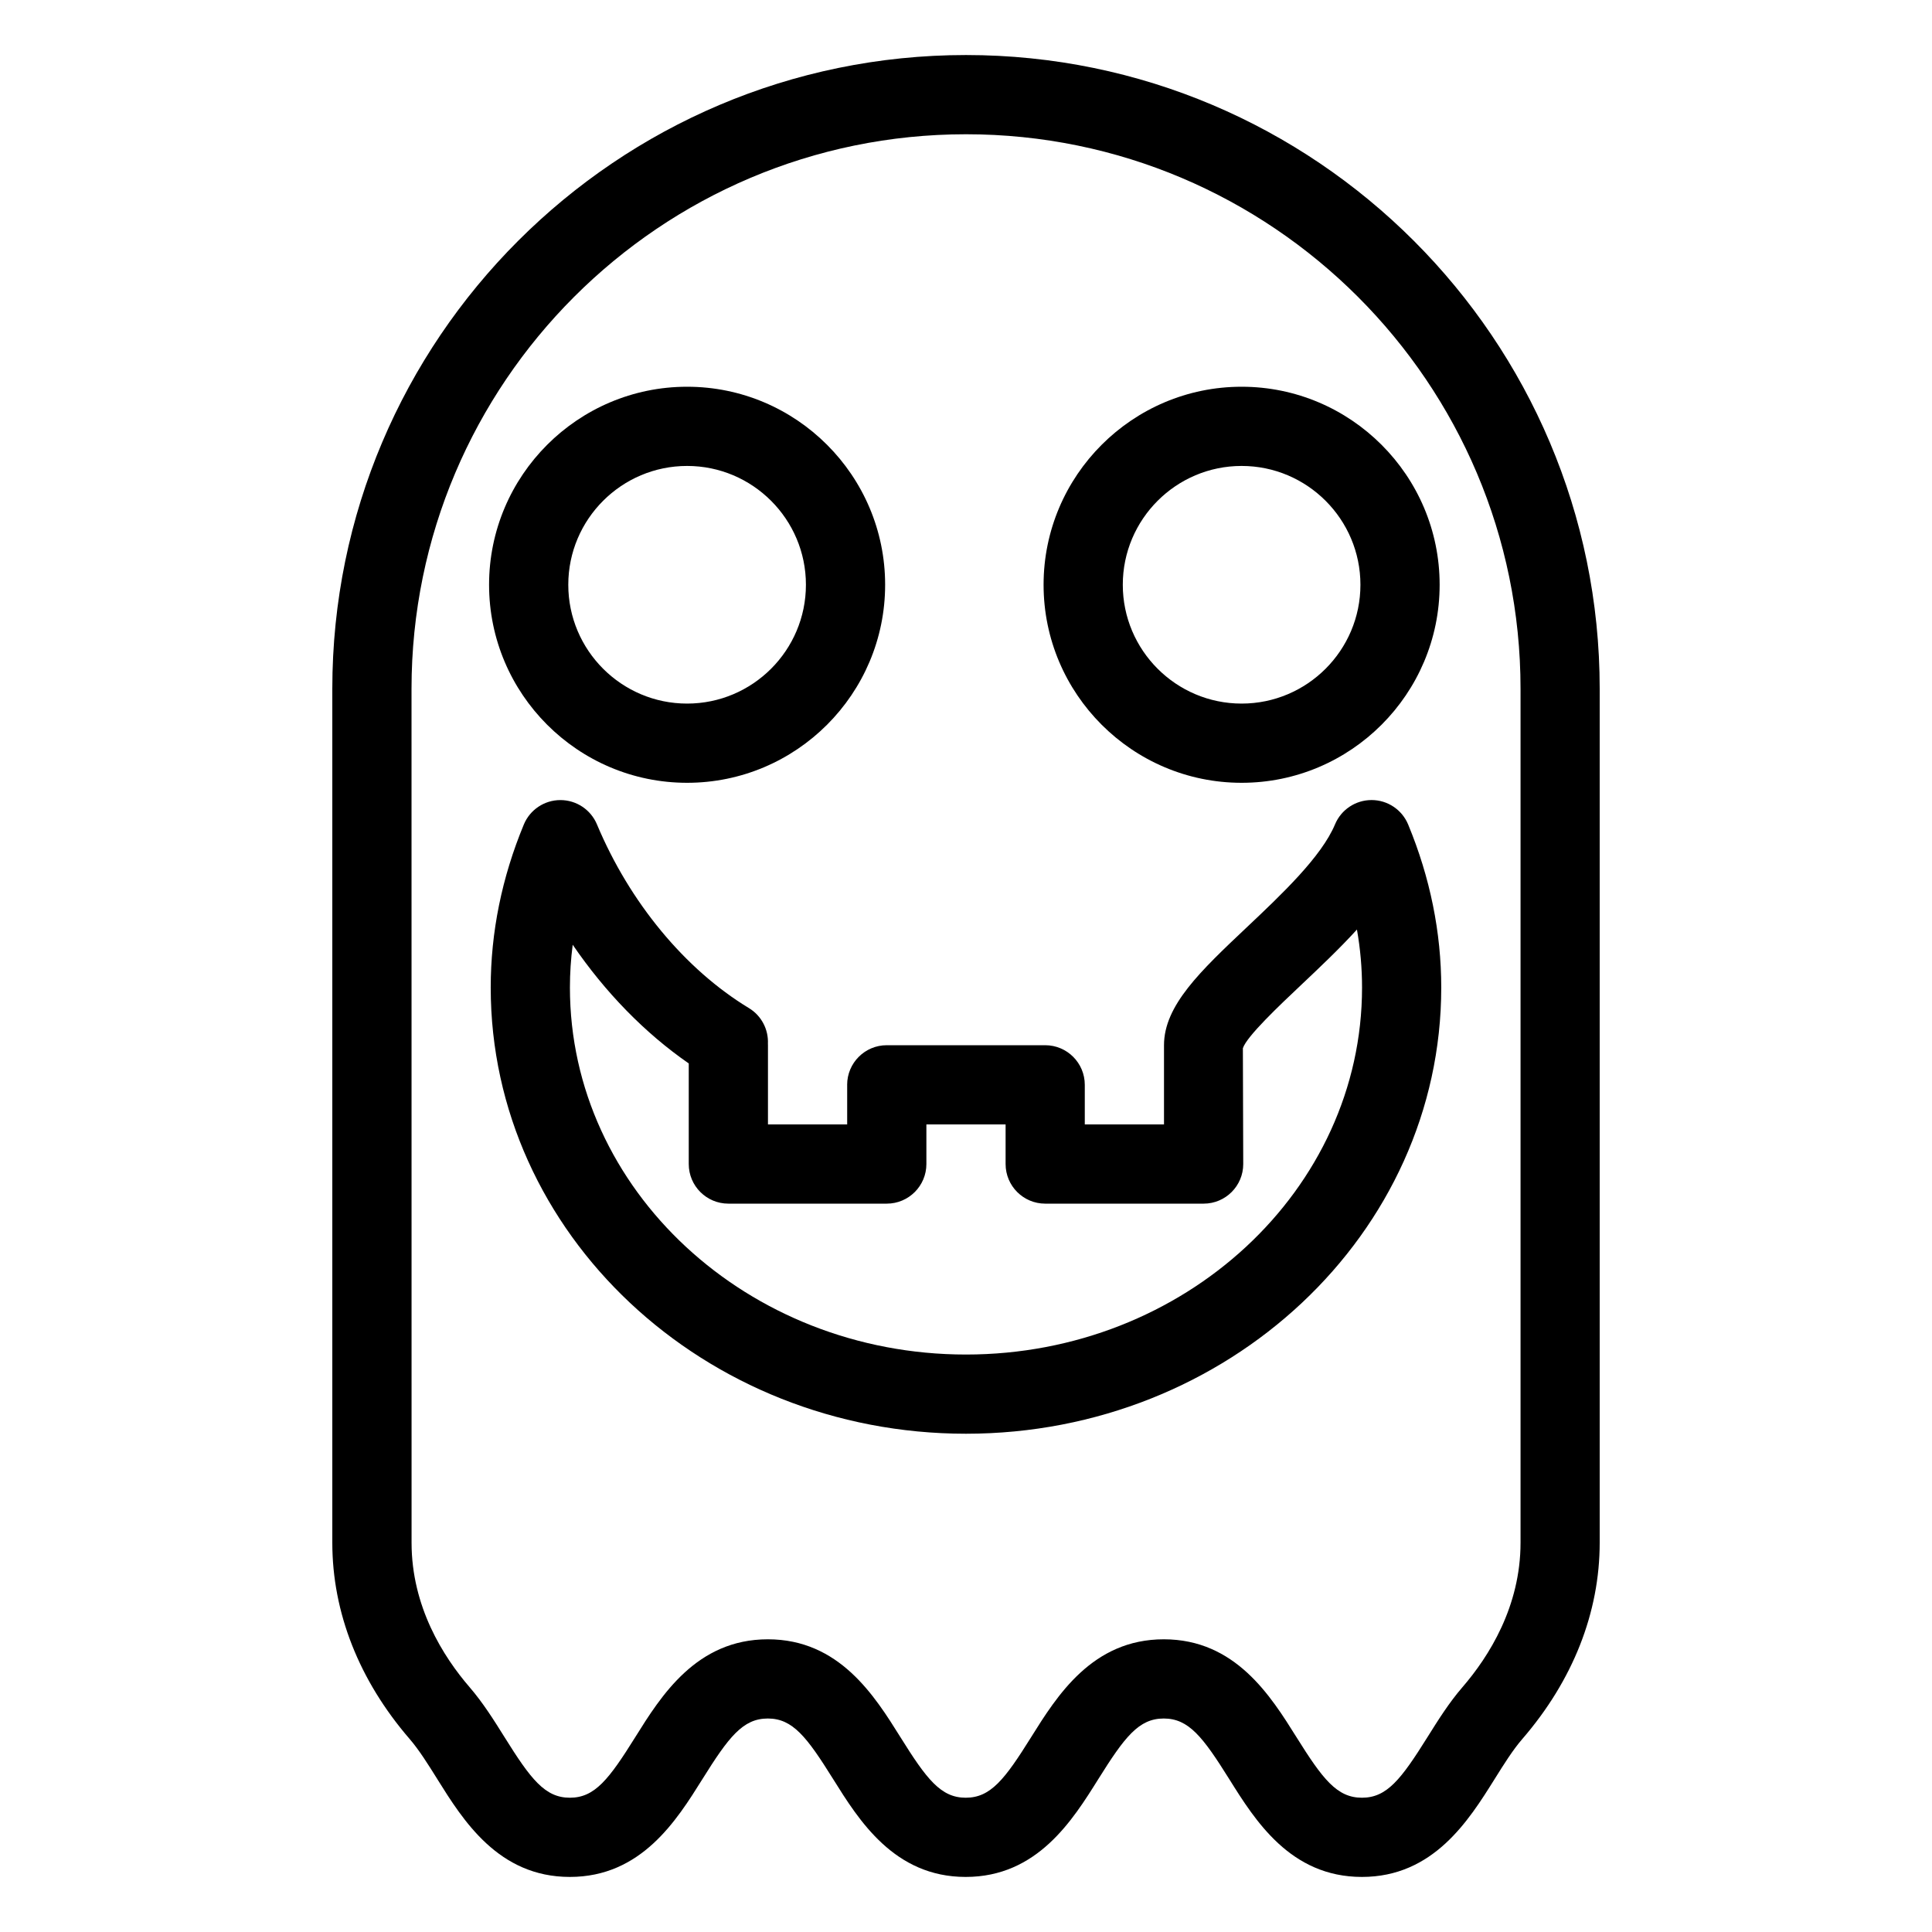
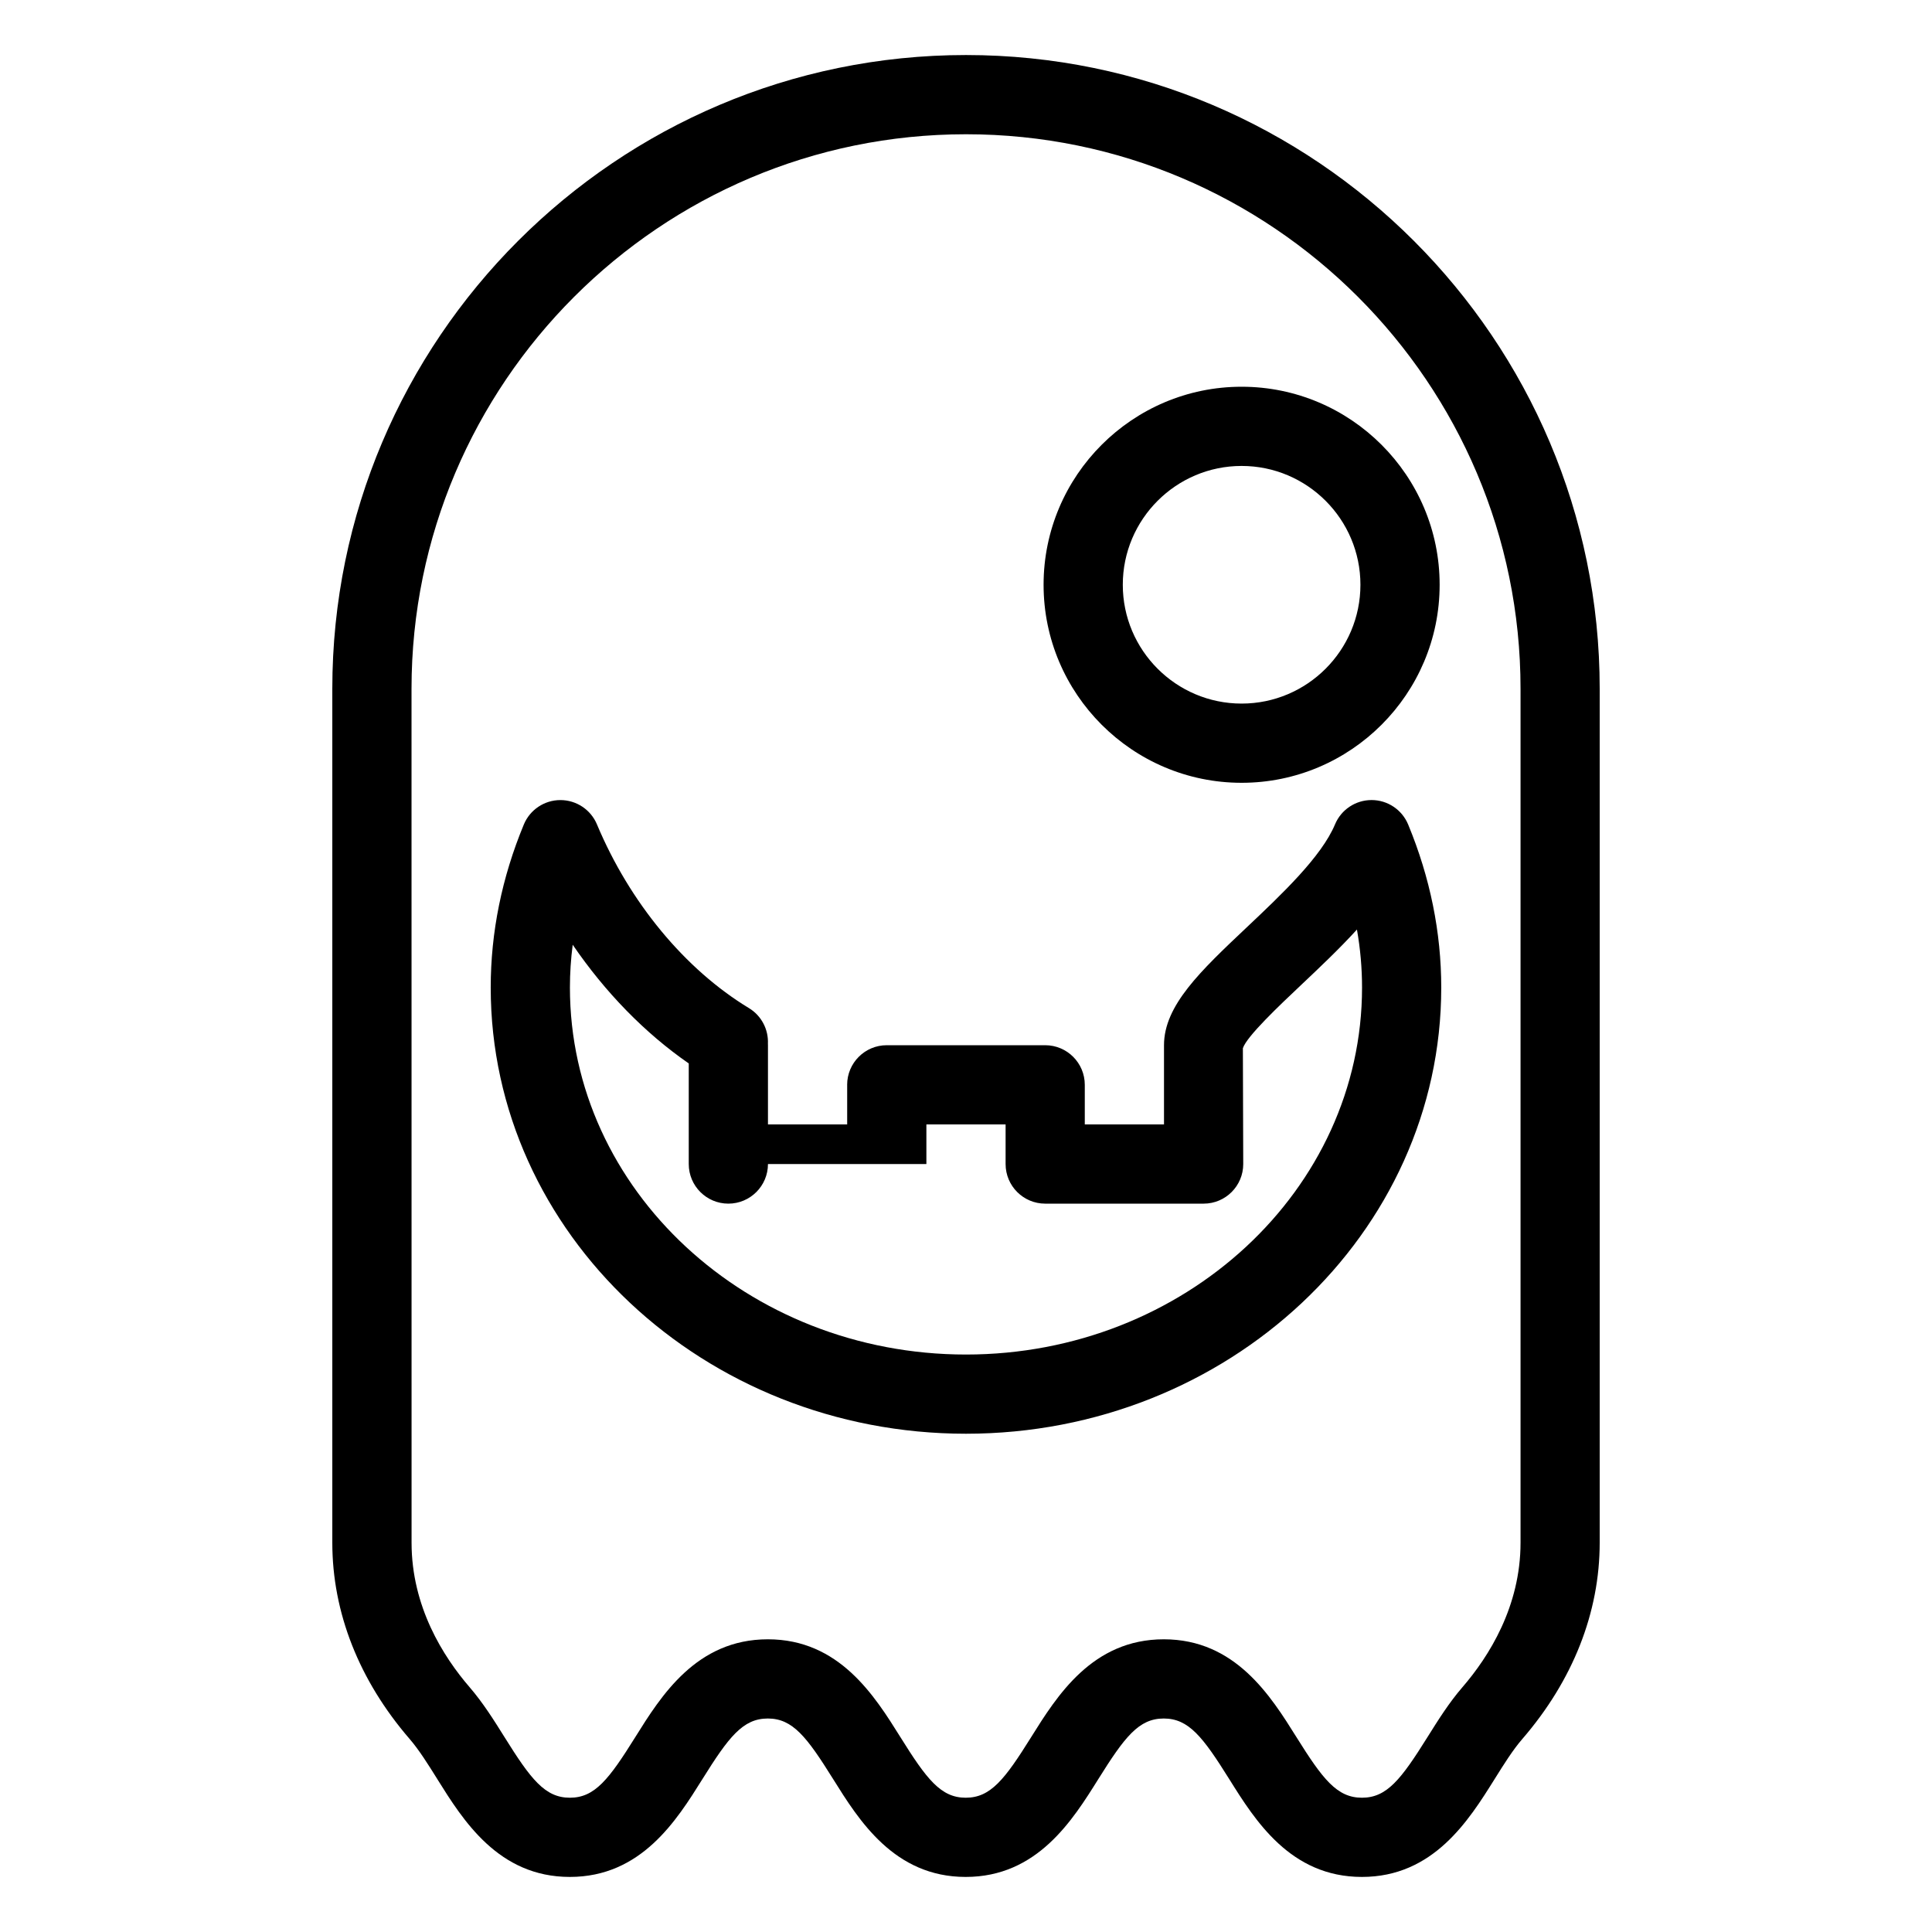
<svg xmlns="http://www.w3.org/2000/svg" fill="#000000" width="800px" height="800px" version="1.1" viewBox="144 144 512 512">
  <g>
-     <path d="m368.51 431.49v10.496h-20.992v-20.992c0-0.137-0.004-0.277-0.012-0.414 0.16-3.699-1.648-7.375-5.047-9.434-16.93-10.254-31.602-28-40.262-48.676-1.637-3.906-5.453-6.441-9.68-6.441h-0.016c-4.238 0.004-8.059 2.562-9.68 6.473-5.824 14.035-8.777 28.57-8.777 43.203 0 65.207 56.504 118.25 125.95 118.25s125.95-53.051 125.95-118.25c0-14.633-2.953-29.168-8.773-43.211-1.625-3.91-5.441-6.469-9.68-6.473h-0.016c-4.227 0-8.047 2.535-9.68 6.441-3.602 8.605-14.145 18.559-23.441 27.336-12.23 11.551-21.883 20.668-21.883 31.195v20.992h-20.992v-10.496c0-5.797-4.699-10.496-10.496-10.496h-41.984c-5.797 0-10.496 4.699-10.496 10.496zm20.992 20.992v-10.496h20.992v10.496c0 5.797 4.699 10.496 10.496 10.496h41.984c5.797 0 10.496-4.699 10.496-10.496l-0.094-30.688c1.004-3.137 9.66-11.316 15.395-16.73 4.906-4.633 10.113-9.547 14.832-14.723 0.902 5.098 1.352 10.227 1.352 15.363 0 53.633-47.082 97.262-104.96 97.262s-104.96-43.629-104.96-97.262c0-3.781 0.246-7.566 0.738-11.336 8.582 12.574 19.125 23.41 30.754 31.453v26.66c0 5.797 4.699 10.496 10.496 10.496h41.984c5.793 0 10.496-4.703 10.496-10.496z" />
-     <path d="m326.09 351.45c28.934 0 52.48-23.543 52.48-52.48 0-28.934-23.543-52.48-52.48-52.48-28.934 0-52.48 23.543-52.48 52.48s23.547 52.48 52.48 52.48zm0-83.969c17.363 0 31.488 14.125 31.488 31.488 0 17.363-14.125 31.488-31.488 31.488-17.363 0-31.488-14.125-31.488-31.488 0-17.363 14.125-31.488 31.488-31.488z" />
+     <path d="m368.51 431.49v10.496h-20.992v-20.992c0-0.137-0.004-0.277-0.012-0.414 0.16-3.699-1.648-7.375-5.047-9.434-16.93-10.254-31.602-28-40.262-48.676-1.637-3.906-5.453-6.441-9.68-6.441h-0.016c-4.238 0.004-8.059 2.562-9.68 6.473-5.824 14.035-8.777 28.57-8.777 43.203 0 65.207 56.504 118.25 125.95 118.25s125.95-53.051 125.95-118.25c0-14.633-2.953-29.168-8.773-43.211-1.625-3.91-5.441-6.469-9.68-6.473h-0.016c-4.227 0-8.047 2.535-9.68 6.441-3.602 8.605-14.145 18.559-23.441 27.336-12.23 11.551-21.883 20.668-21.883 31.195v20.992h-20.992v-10.496c0-5.797-4.699-10.496-10.496-10.496h-41.984c-5.797 0-10.496 4.699-10.496 10.496zm20.992 20.992v-10.496h20.992v10.496c0 5.797 4.699 10.496 10.496 10.496h41.984c5.797 0 10.496-4.699 10.496-10.496l-0.094-30.688c1.004-3.137 9.66-11.316 15.395-16.73 4.906-4.633 10.113-9.547 14.832-14.723 0.902 5.098 1.352 10.227 1.352 15.363 0 53.633-47.082 97.262-104.96 97.262s-104.96-43.629-104.96-97.262c0-3.781 0.246-7.566 0.738-11.336 8.582 12.574 19.125 23.41 30.754 31.453v26.66c0 5.797 4.699 10.496 10.496 10.496c5.793 0 10.496-4.703 10.496-10.496z" />
    <path d="m473.04 351.45c28.934 0 52.48-23.543 52.48-52.48 0-28.934-23.543-52.48-52.48-52.48-28.934 0-52.48 23.543-52.48 52.48s23.547 52.48 52.48 52.48zm0-83.969c17.363 0 31.488 14.125 31.488 31.488 0 17.363-14.125 31.488-31.488 31.488-17.363 0-31.488-14.125-31.488-31.488 0-17.363 14.125-31.488 31.488-31.488z" />
    <path d="m259.89 615.48c6.832 10.941 16.195 25.926 35.125 25.926 18.934 0 28.297-14.984 35.133-25.922 6.977-11.168 10.723-16.062 17.332-16.062 6.602 0 10.348 4.894 17.316 16.059 6.832 10.941 16.191 25.926 35.125 25.926 18.938 0 28.301-14.984 35.141-25.922 6.981-11.168 10.727-16.062 17.344-16.062 6.621 0 10.375 4.894 17.359 16.062 6.84 10.938 16.207 25.922 35.156 25.922s28.32-14.984 35.164-25.926c2.481-3.965 4.824-7.715 7.34-10.625 13.422-15.535 20.512-33.523 20.512-52.031v-226.3c0-92.598-75.336-167.94-167.94-167.94-92.598 0-167.93 75.336-167.93 167.94v226.32c0 18.484 7.082 36.465 20.484 51.992 2.516 2.918 4.859 6.668 7.34 10.637zm-6.832-288.95c0-81.027 65.918-146.95 146.95-146.95s146.95 65.918 146.95 146.95v226.3c0 16.922-8.379 30.172-15.41 38.309-3.57 4.137-6.457 8.75-9.25 13.211-6.988 11.172-10.742 16.066-17.367 16.066-6.621 0-10.379-4.894-17.363-16.062-6.844-10.941-16.211-25.922-35.152-25.922s-28.305 14.984-35.148 25.926c-6.973 11.164-10.727 16.059-17.336 16.059-6.602 0-10.348-4.894-17.316-16.059-6.836-10.938-16.191-25.926-35.125-25.926-18.938 0-28.301 14.984-35.137 25.926-6.973 11.164-10.719 16.059-17.328 16.059-6.606 0-10.352-4.894-17.324-16.059-2.793-4.469-5.68-9.086-9.25-13.227-7.019-8.133-15.383-21.375-15.383-38.277z" />
  </g>
</svg>